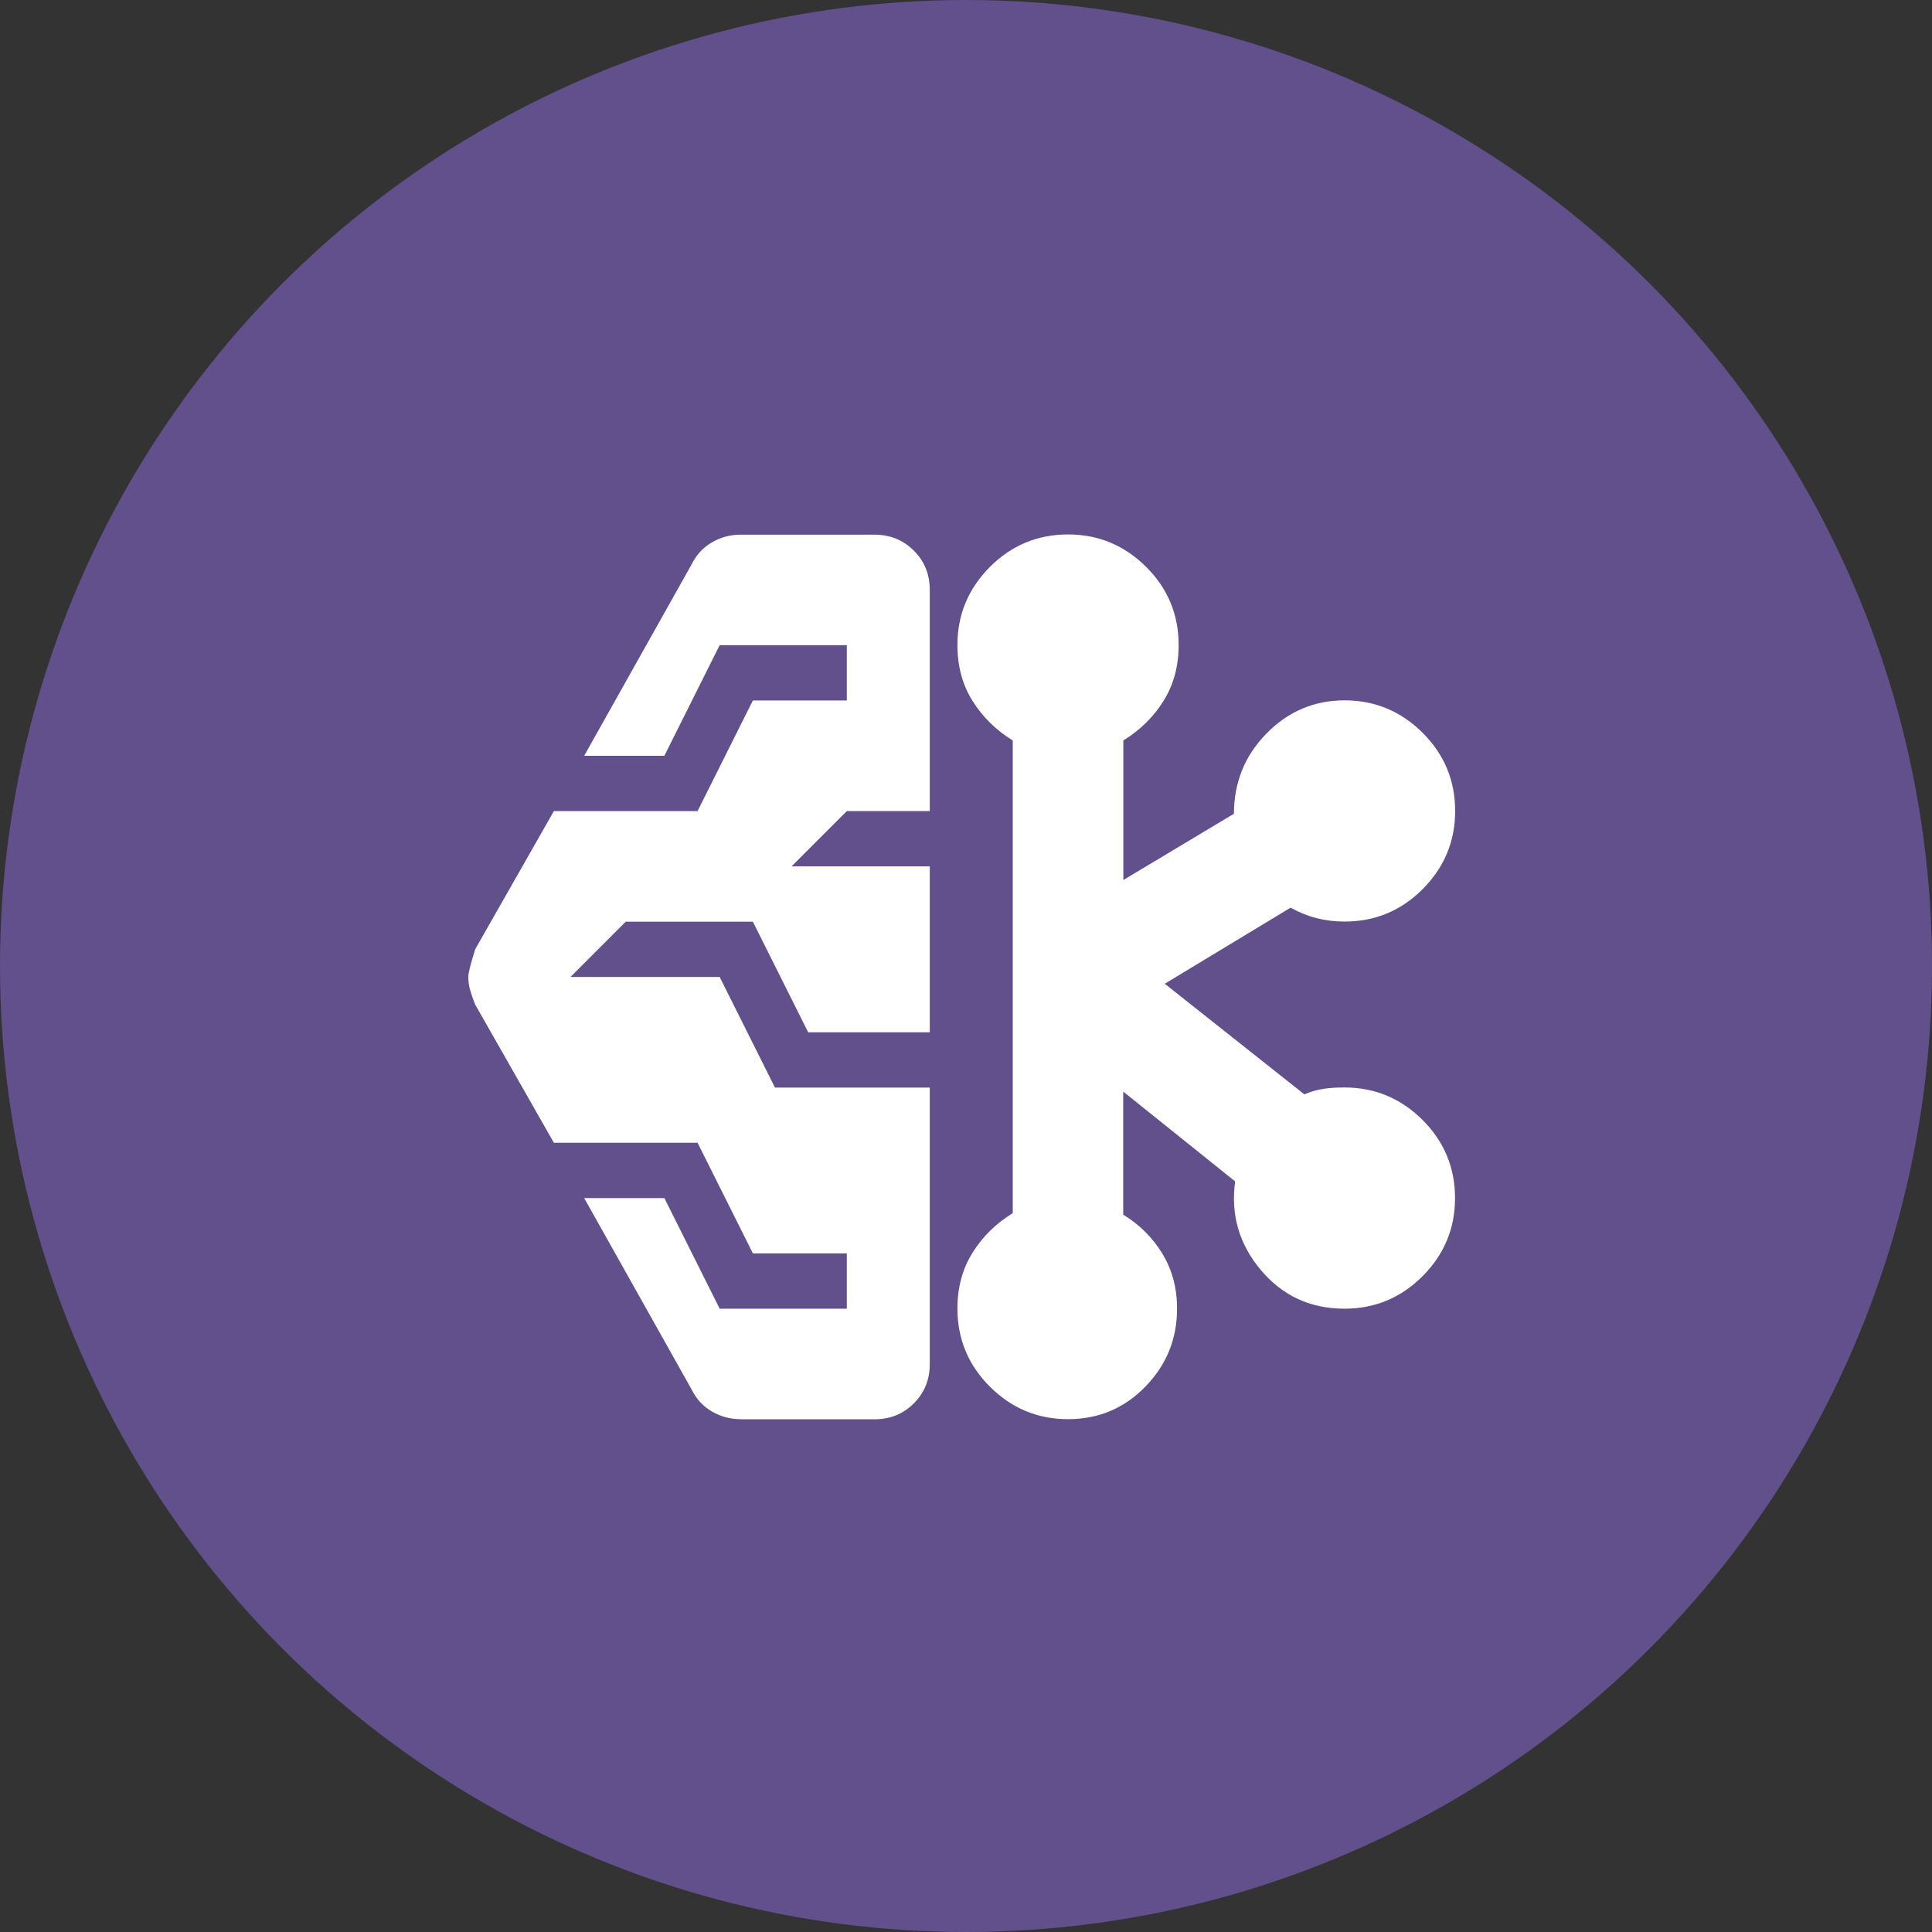
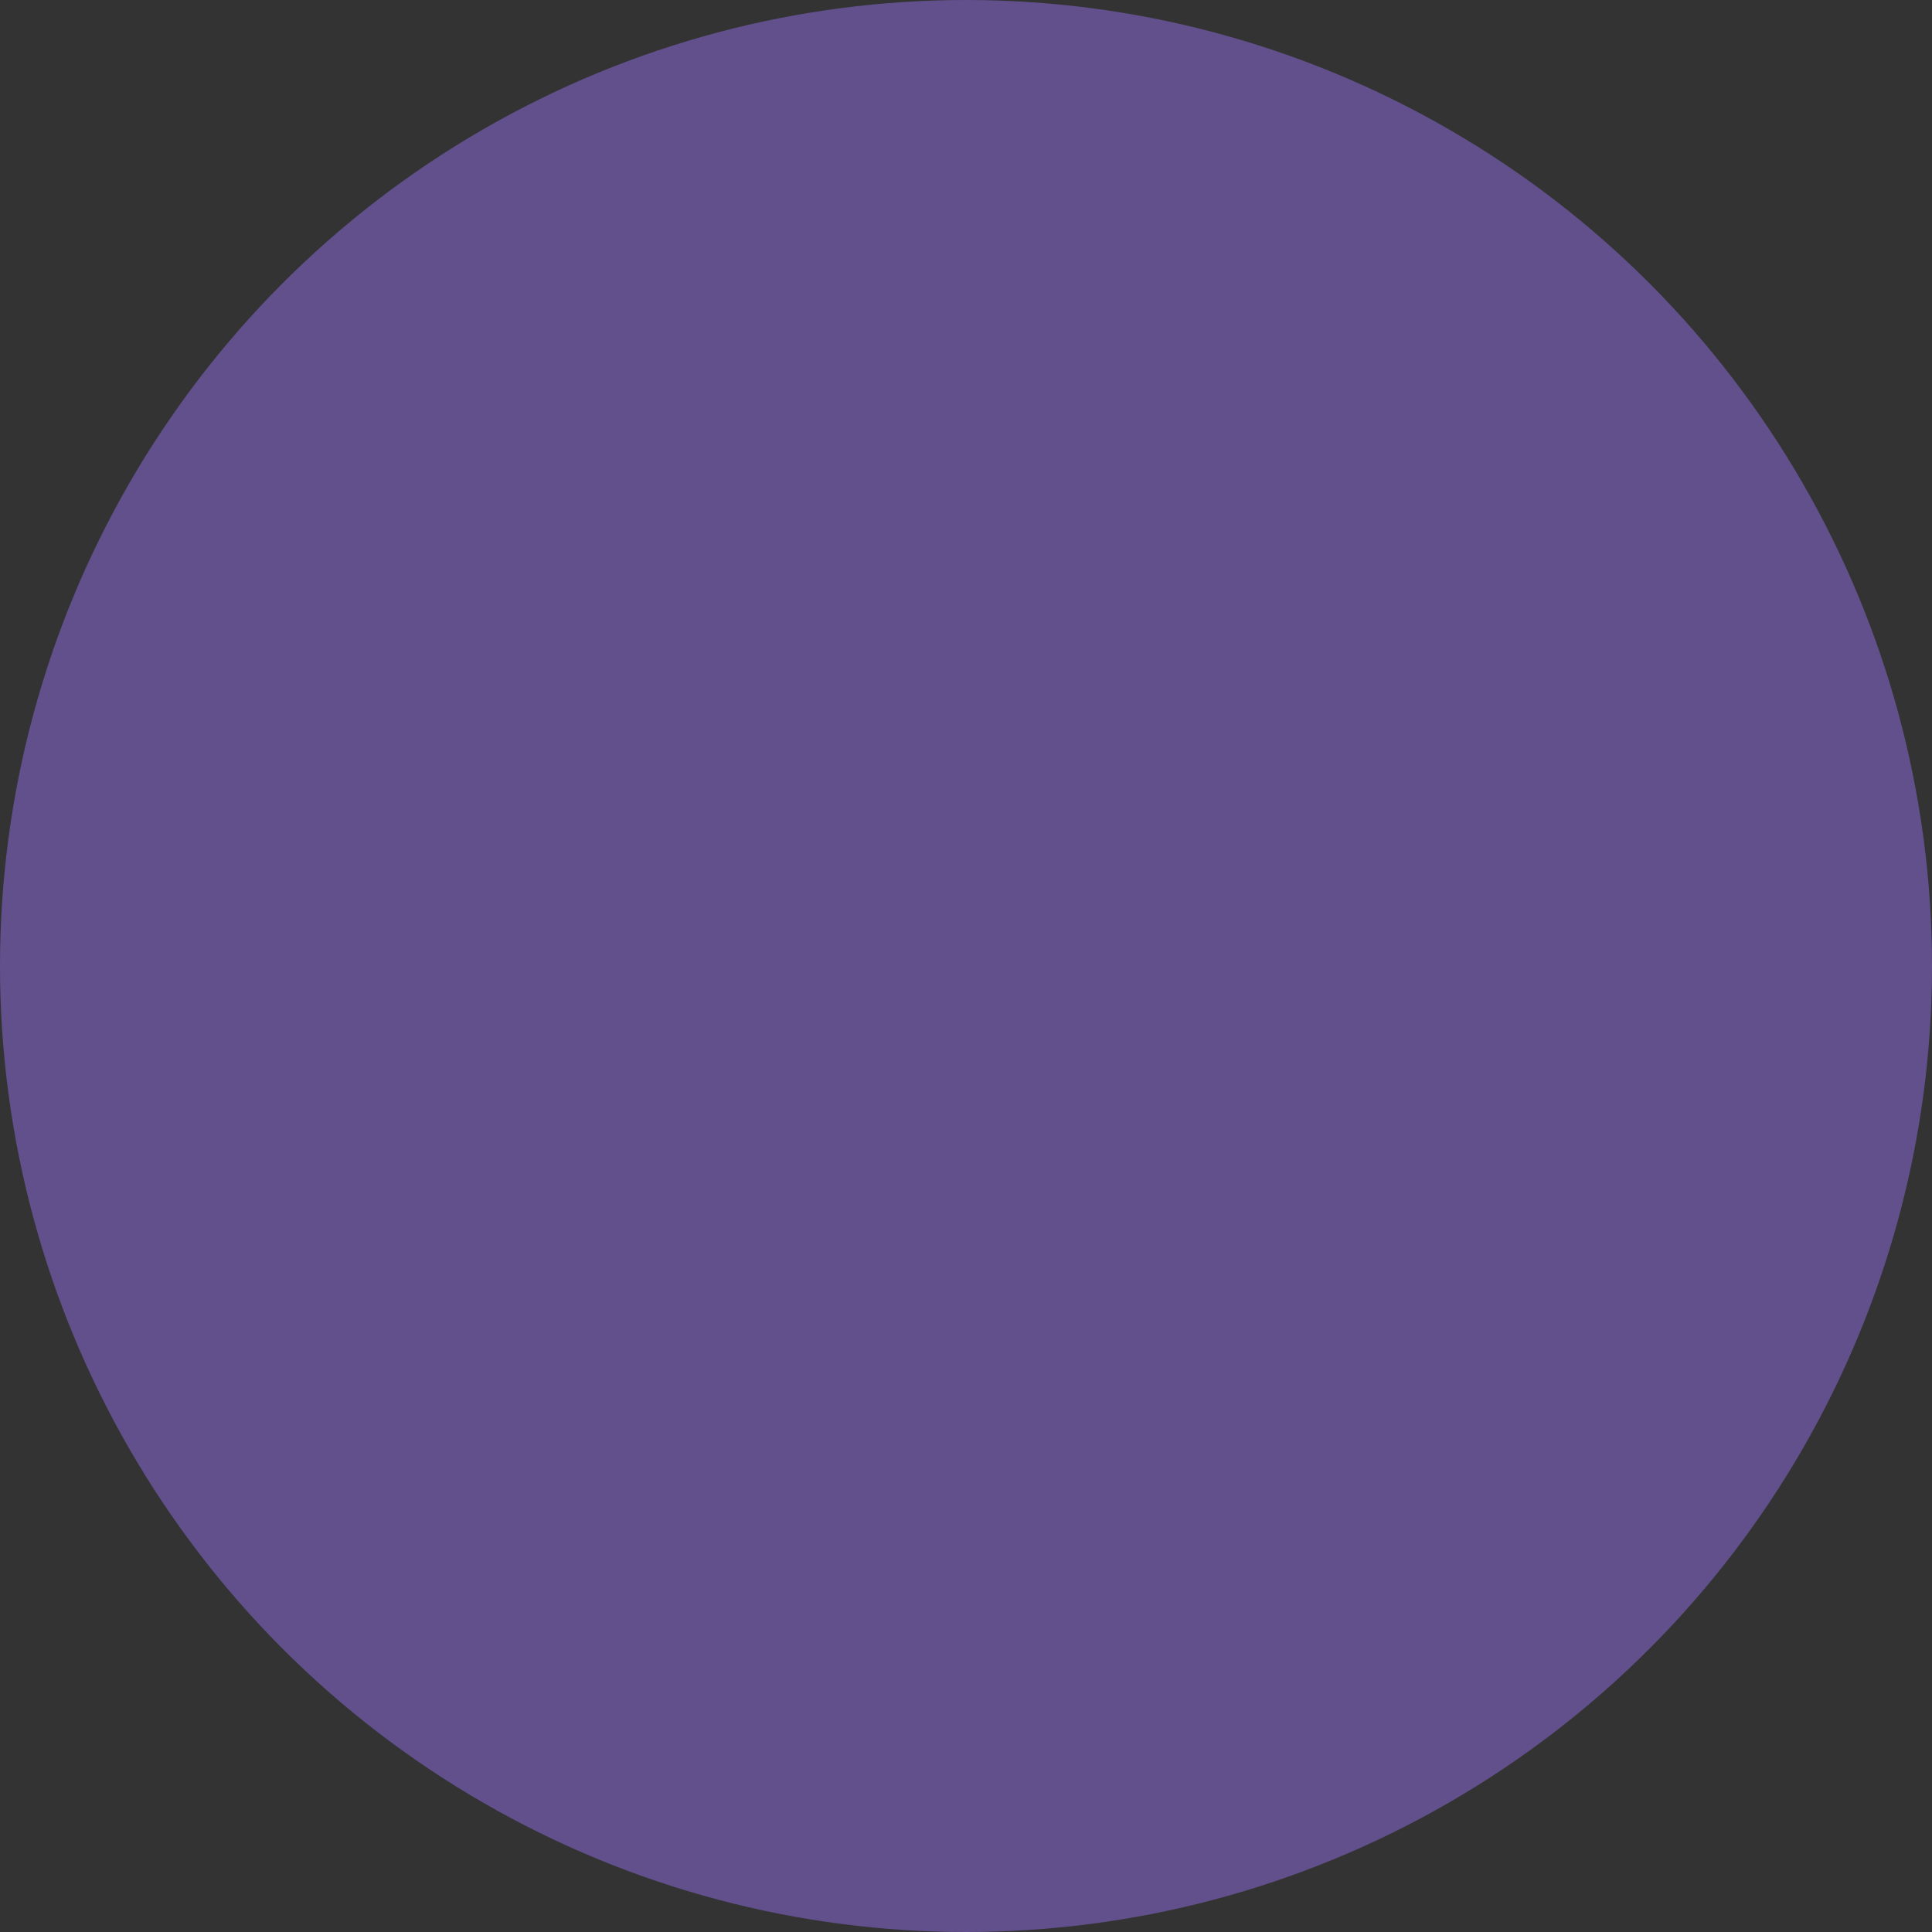
<svg xmlns="http://www.w3.org/2000/svg" id="Layer_2" data-name="Layer 2" viewBox="0 0 160 160">
  <rect x="0" y="0" width="160" height="160" fill="#333333" stroke="none" />
  <defs>
    <style>
      .cls-1 {
        fill: #61508b;
      }

      .cls-2 {
        fill: #fff;
      }
    </style>
  </defs>
  <g id="Layer_1-2" data-name="Layer 1">
    <g id="circle_engagement" data-name="circle engagement">
      <circle class="cls-1" cx="80" cy="80" r="80" />
    </g>
    <g id="data_icon">
-       <path class="cls-2" d="M61.32,117.53c-.84,0-1.62-.21-2.35-.63s-1.28-1.01-1.66-1.77l-8.93-15.91h6.64l4.58,9.16h10.53v-4.58h-7.78l-4.58-9.16h-11.9l-6.52-11.45c-.15-.38-.29-.76-.4-1.14s-.17-.76-.17-1.14c0-.31.19-1.07.57-2.29l6.52-11.45h11.9l4.58-9.16h7.78v-4.58h-10.53l-4.58,9.16h-6.64l8.93-15.91c.38-.76.93-1.35,1.66-1.77s1.51-.63,2.35-.63h11.1c1.3,0,2.38.44,3.26,1.32s1.32,1.96,1.32,3.26v18.31h-6.87l-4.58,4.58h11.45v13.74h-10.07l-4.58-9.16h-10.53l-4.58,4.58h12.36l4.58,9.16h12.82v22.89c0,1.3-.44,2.38-1.32,3.26s-1.96,1.32-3.26,1.32h-11.1ZM88.45,117.53c-2.52,0-4.67-.9-6.47-2.69-1.79-1.79-2.69-3.95-2.69-6.47,0-1.76.42-3.3,1.26-4.64s1.95-2.42,3.32-3.26v-39.15c-1.37-.84-2.48-1.93-3.32-3.26s-1.26-2.88-1.26-4.64c0-2.52.9-4.67,2.69-6.47,1.79-1.79,3.95-2.69,6.47-2.69s4.67.9,6.47,2.69,2.69,3.95,2.69,6.47c0,1.76-.42,3.3-1.26,4.64s-1.95,2.42-3.32,3.26v11.56l9.16-5.49c0-2.59.9-4.81,2.69-6.64s3.95-2.75,6.47-2.75,4.67.9,6.47,2.69c1.79,1.79,2.69,3.95,2.69,6.47s-.9,4.67-2.69,6.47-3.95,2.69-6.47,2.69c-.84,0-1.62-.1-2.35-.29s-1.43-.48-2.12-.86l-10.42,6.3,11.56,9.16c.53-.23,1.07-.38,1.6-.46s1.11-.11,1.72-.11c2.52,0,4.67.9,6.47,2.69,1.79,1.79,2.69,3.95,2.69,6.47s-.9,4.67-2.69,6.47c-1.79,1.79-3.95,2.69-6.47,2.69-2.82,0-5.13-1.07-6.93-3.21-1.79-2.14-2.5-4.58-2.12-7.33l-9.27-7.44v10.19c1.37.84,2.46,1.93,3.26,3.26s1.2,2.84,1.2,4.52c0,2.52-.88,4.67-2.63,6.47s-3.89,2.69-6.41,2.69Z" />
-     </g>
+       </g>
  </g>
</svg>